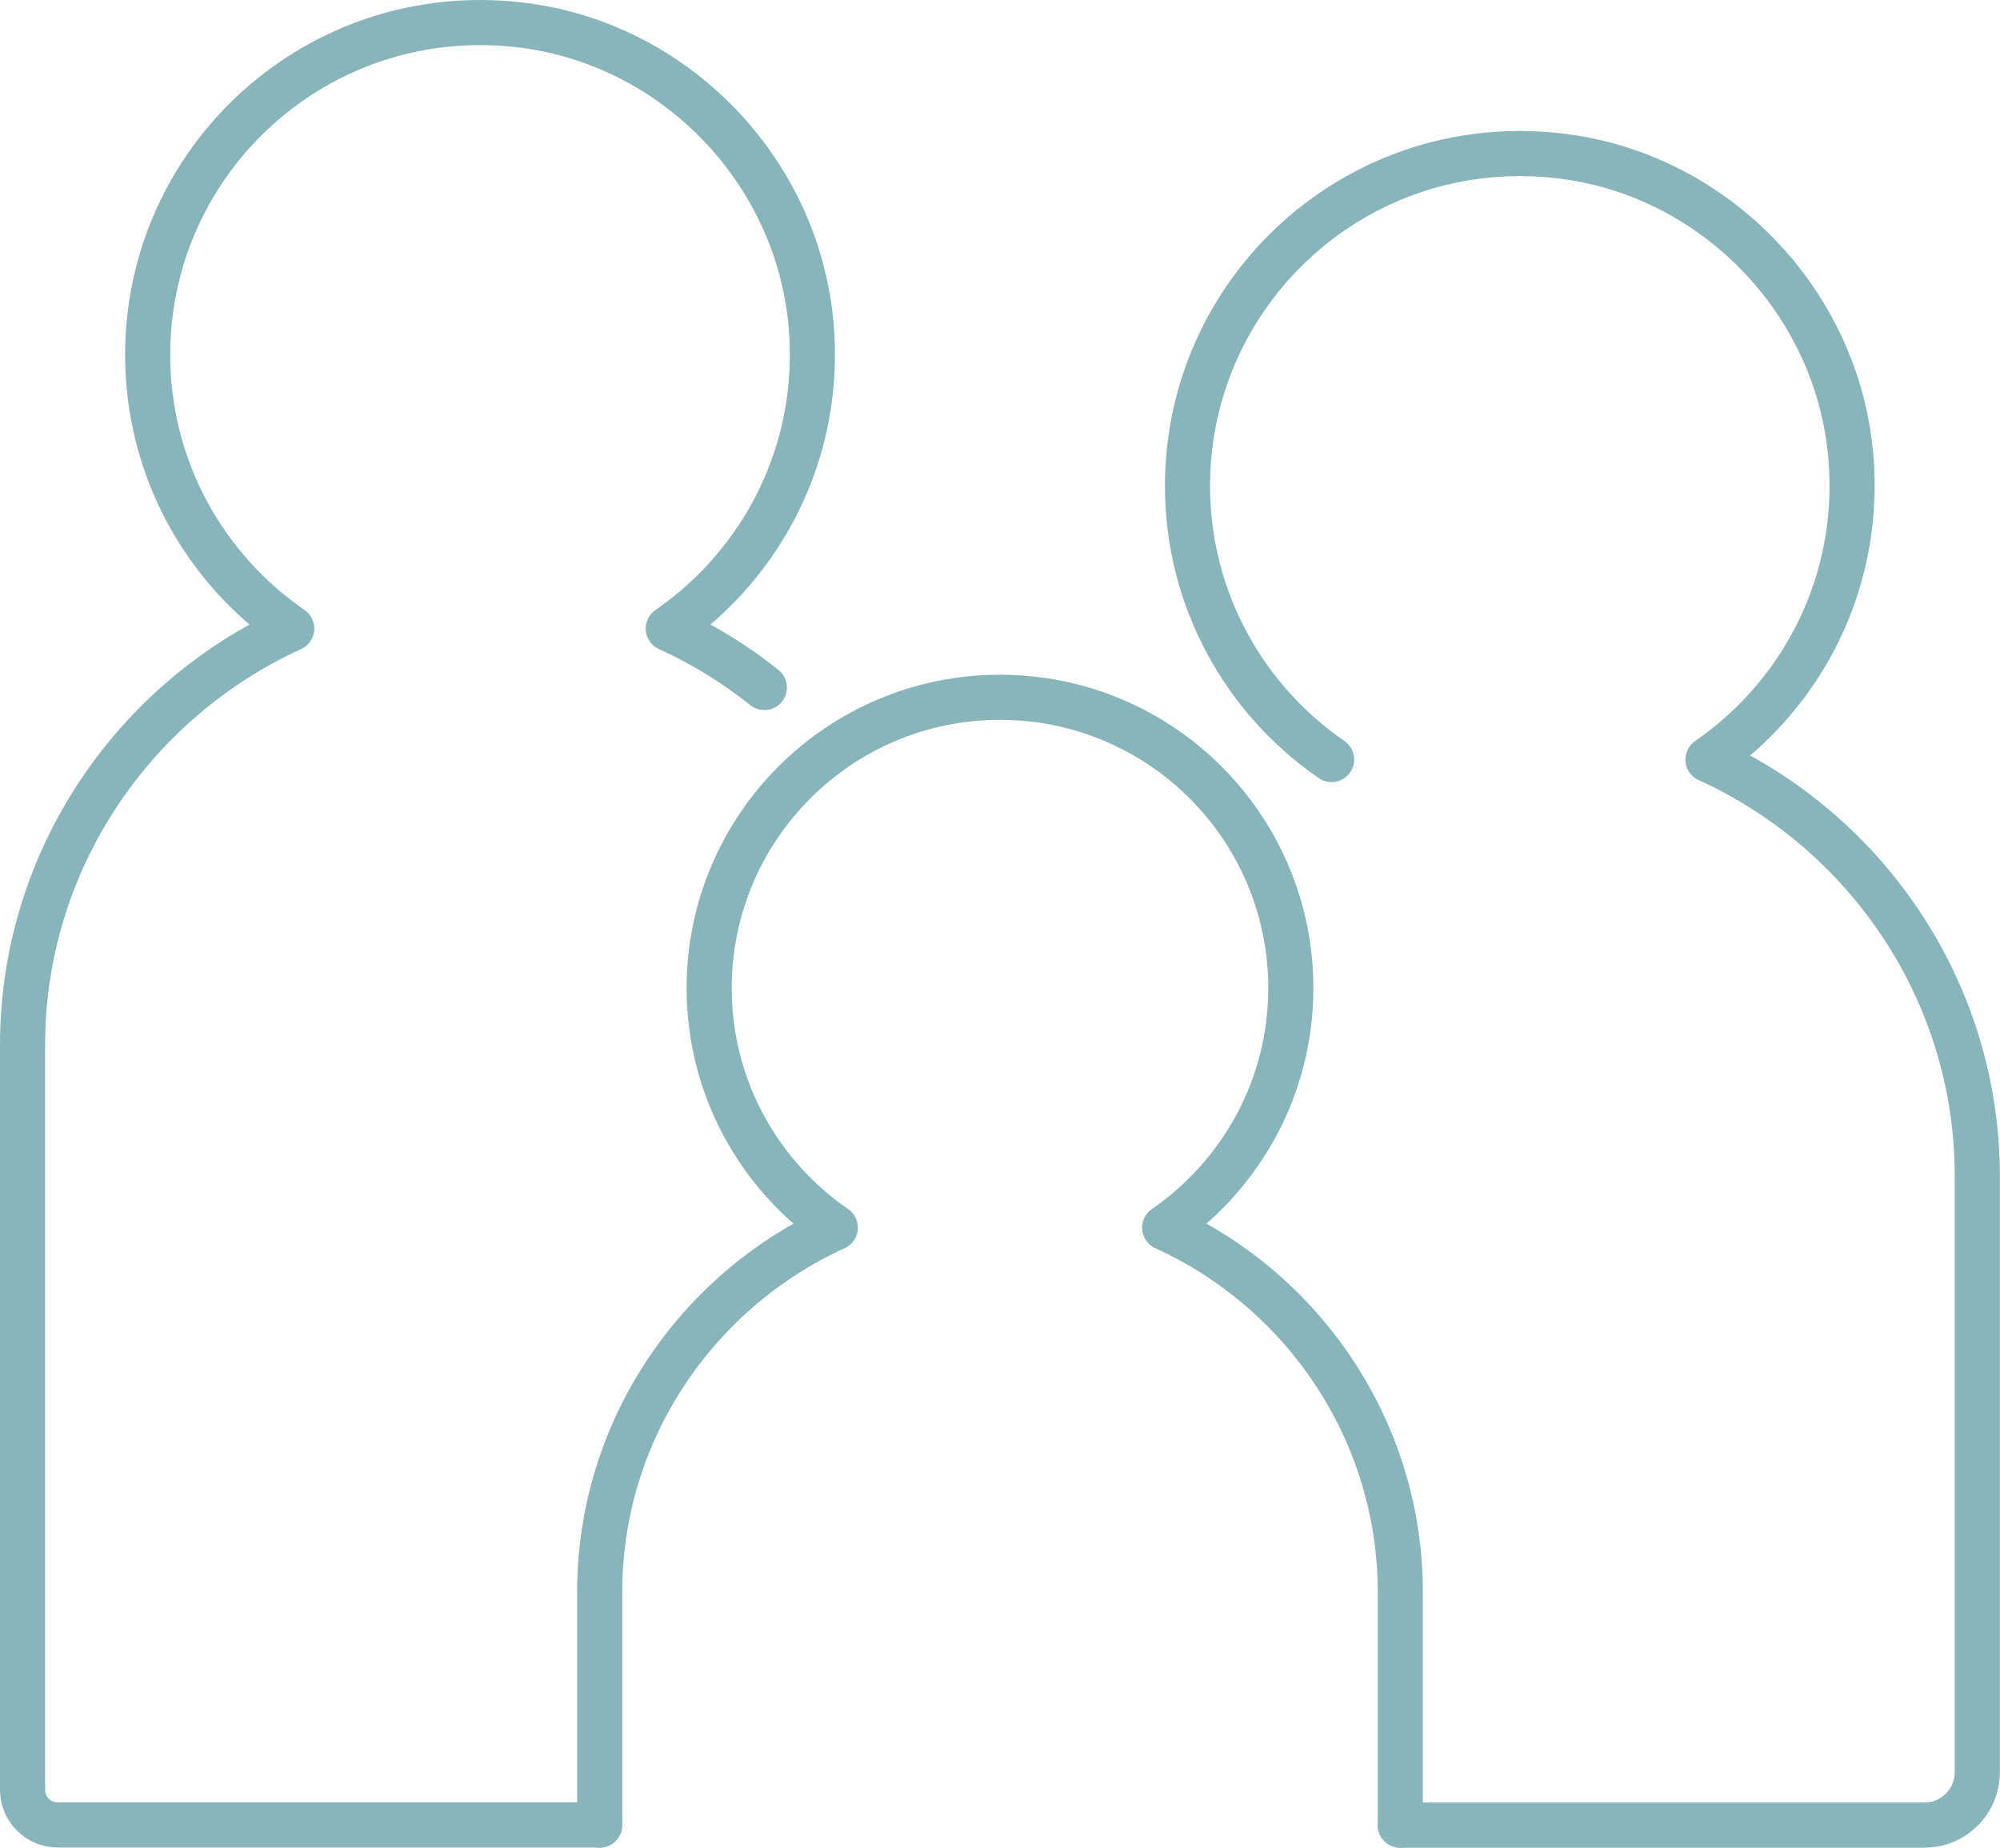
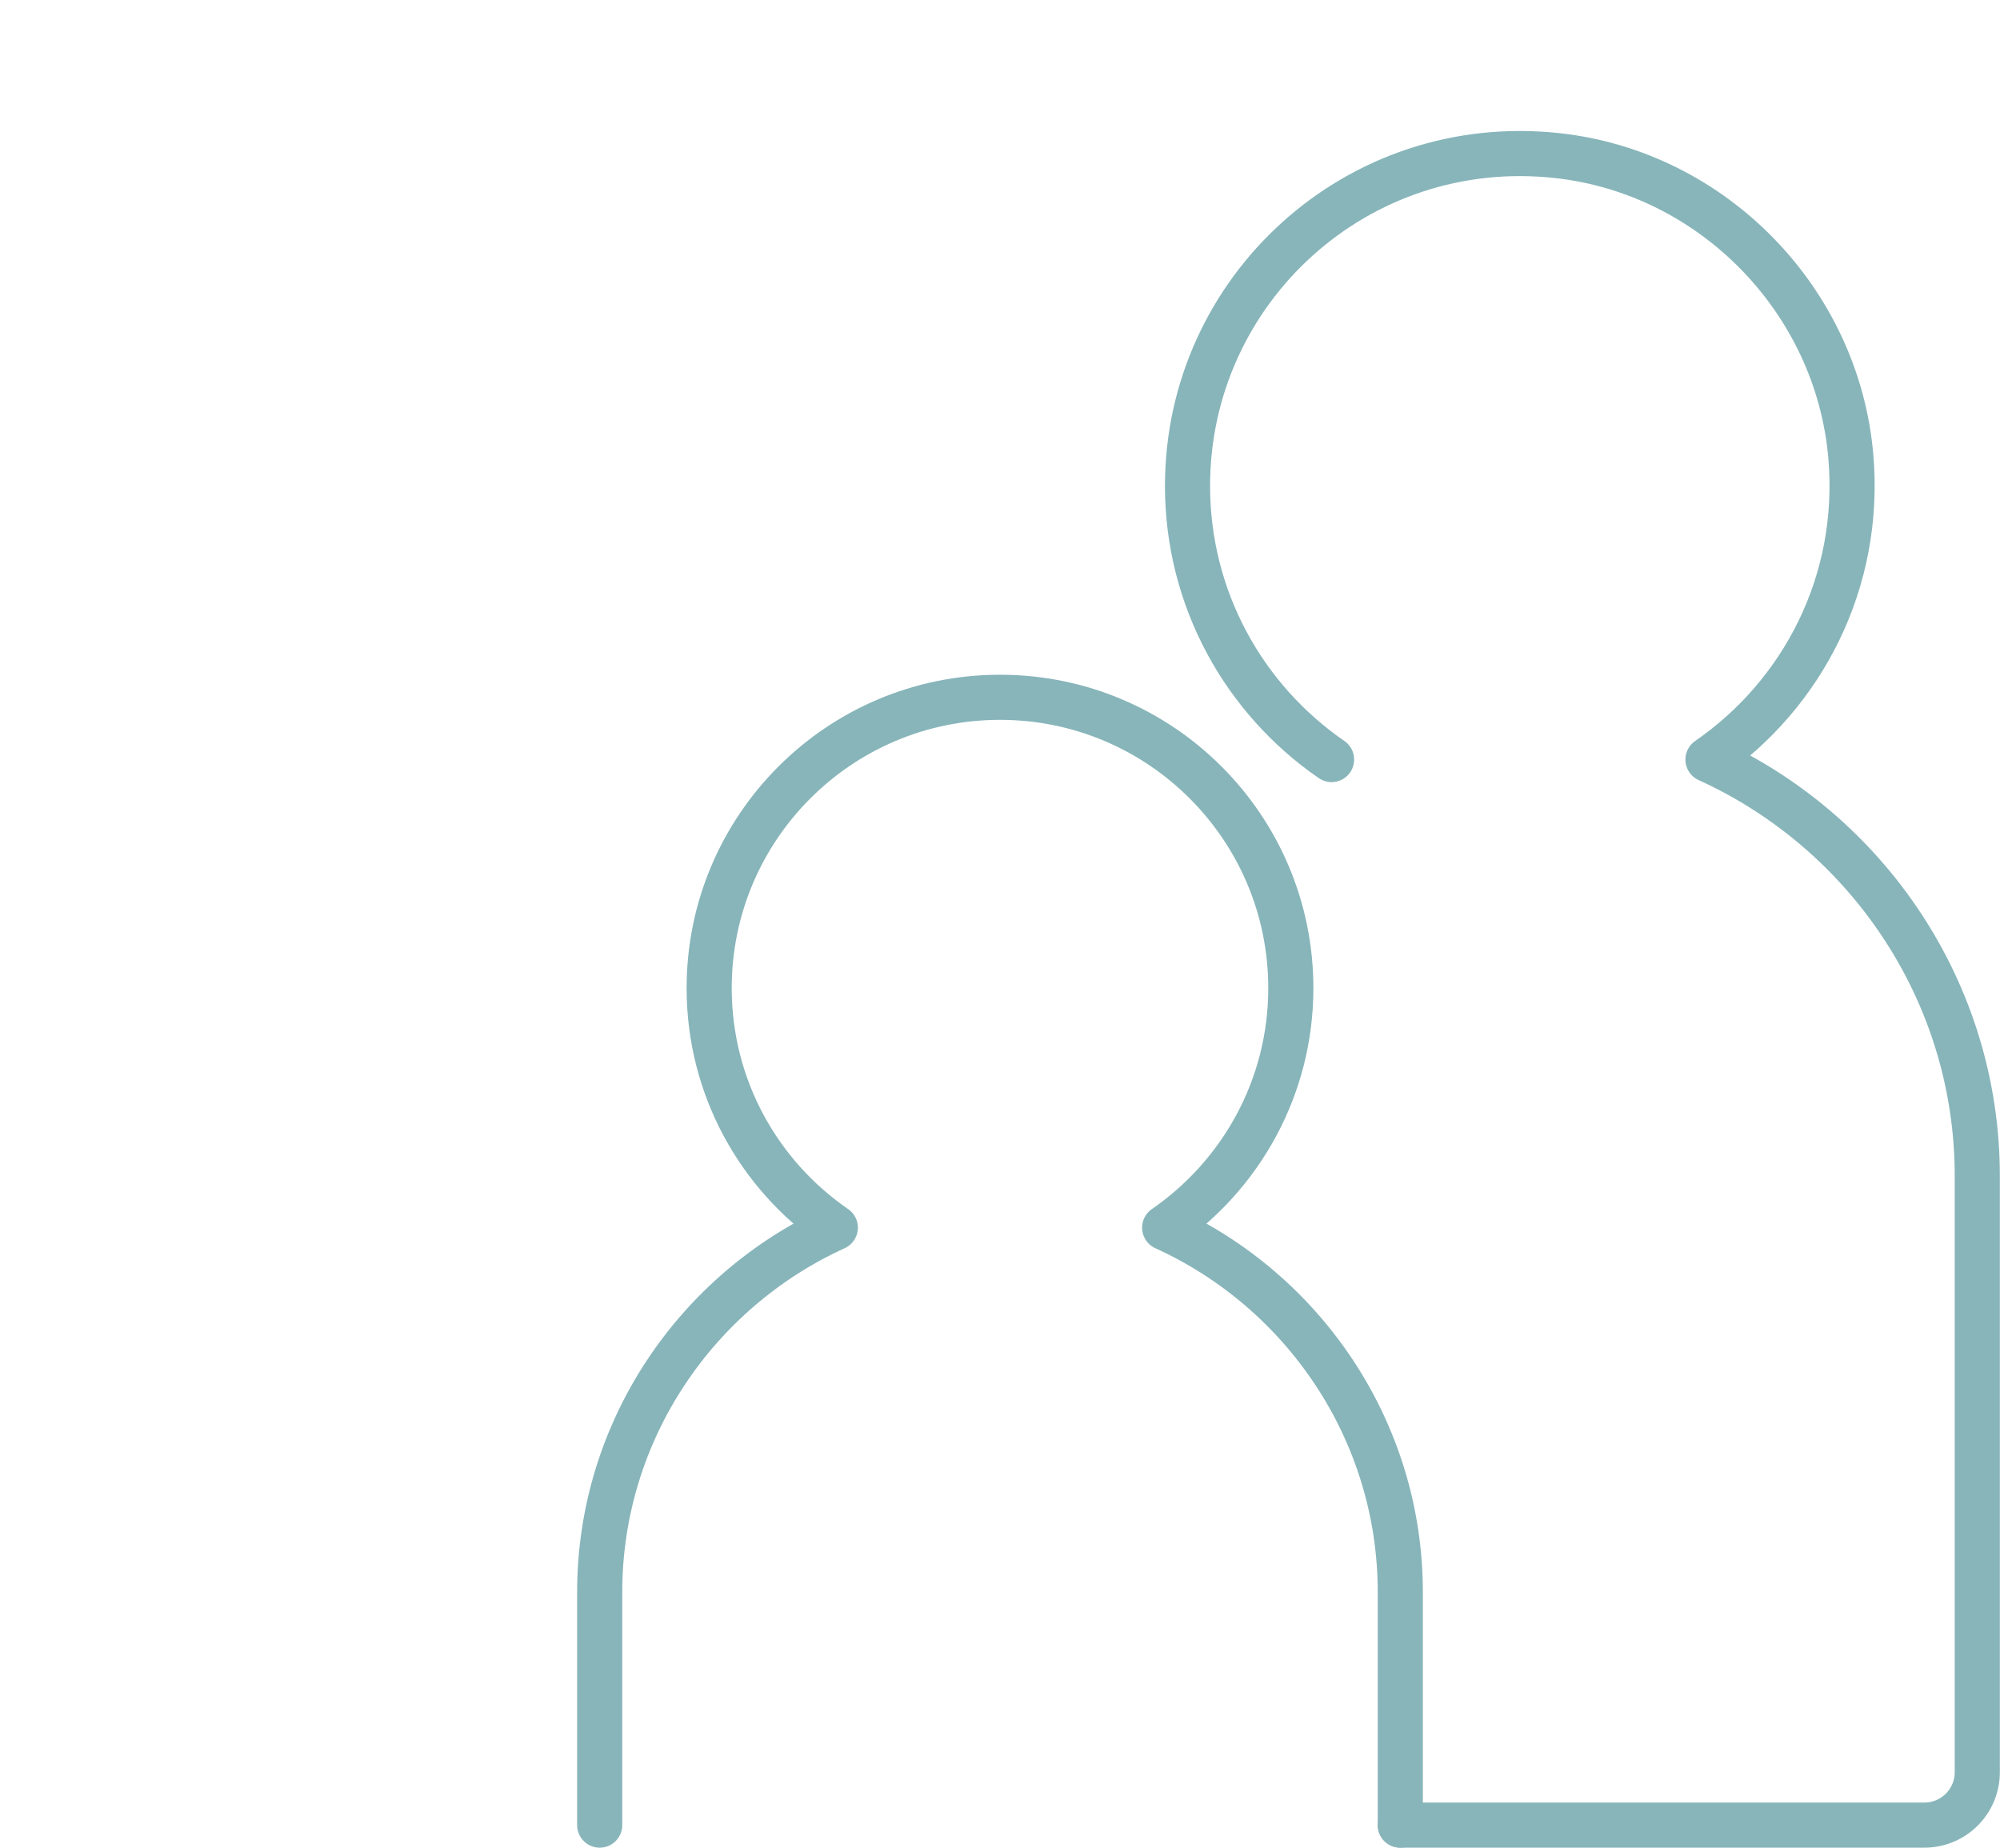
<svg xmlns="http://www.w3.org/2000/svg" id="_レイヤー_2" viewBox="0 0 133 122.87">
  <defs>
    <style>.cls-1{fill:none;stroke:#87b5ba;stroke-linecap:round;stroke-linejoin:round;stroke-width:3px;}</style>
  </defs>
  <g id="_レイヤー_1-2">
    <path class="cls-1" d="M93.12,121.37v-15.49c0-10.74-6.45-20.05-15.67-24.24,5.06-3.49,8.39-9.32,8.39-15.93,0-10.68-8.66-19.34-19.34-19.34s-19.34,8.66-19.34,19.34c0,6.61,3.32,12.44,8.39,15.93-9.22,4.2-15.67,13.5-15.67,24.24v15.49" />
    <path class="cls-1" d="M93.12,121.37h34.85c1.95,0,3.52-1.58,3.52-3.52v-39.64c0-12.28-7.37-22.91-17.91-27.7,6.28-4.33,10.22-11.81,9.5-20.16-.89-10.36-9.16-18.86-19.5-20-13.33-1.47-24.61,8.93-24.61,21.96,0,7.56,3.8,14.22,9.58,18.2" />
-     <path class="cls-1" d="M50.83,45.72c-1.95-1.56-4.1-2.88-6.39-3.92,6.28-4.33,10.22-11.81,9.5-20.16-.89-10.36-9.16-18.86-19.5-20C21.11.17,9.82,10.56,9.82,23.6c0,7.56,3.8,14.22,9.58,18.2C8.87,46.6,1.5,57.23,1.5,69.5v49.52c0,1.29,1.05,2.34,2.34,2.34h36.03" />
  </g>
</svg>